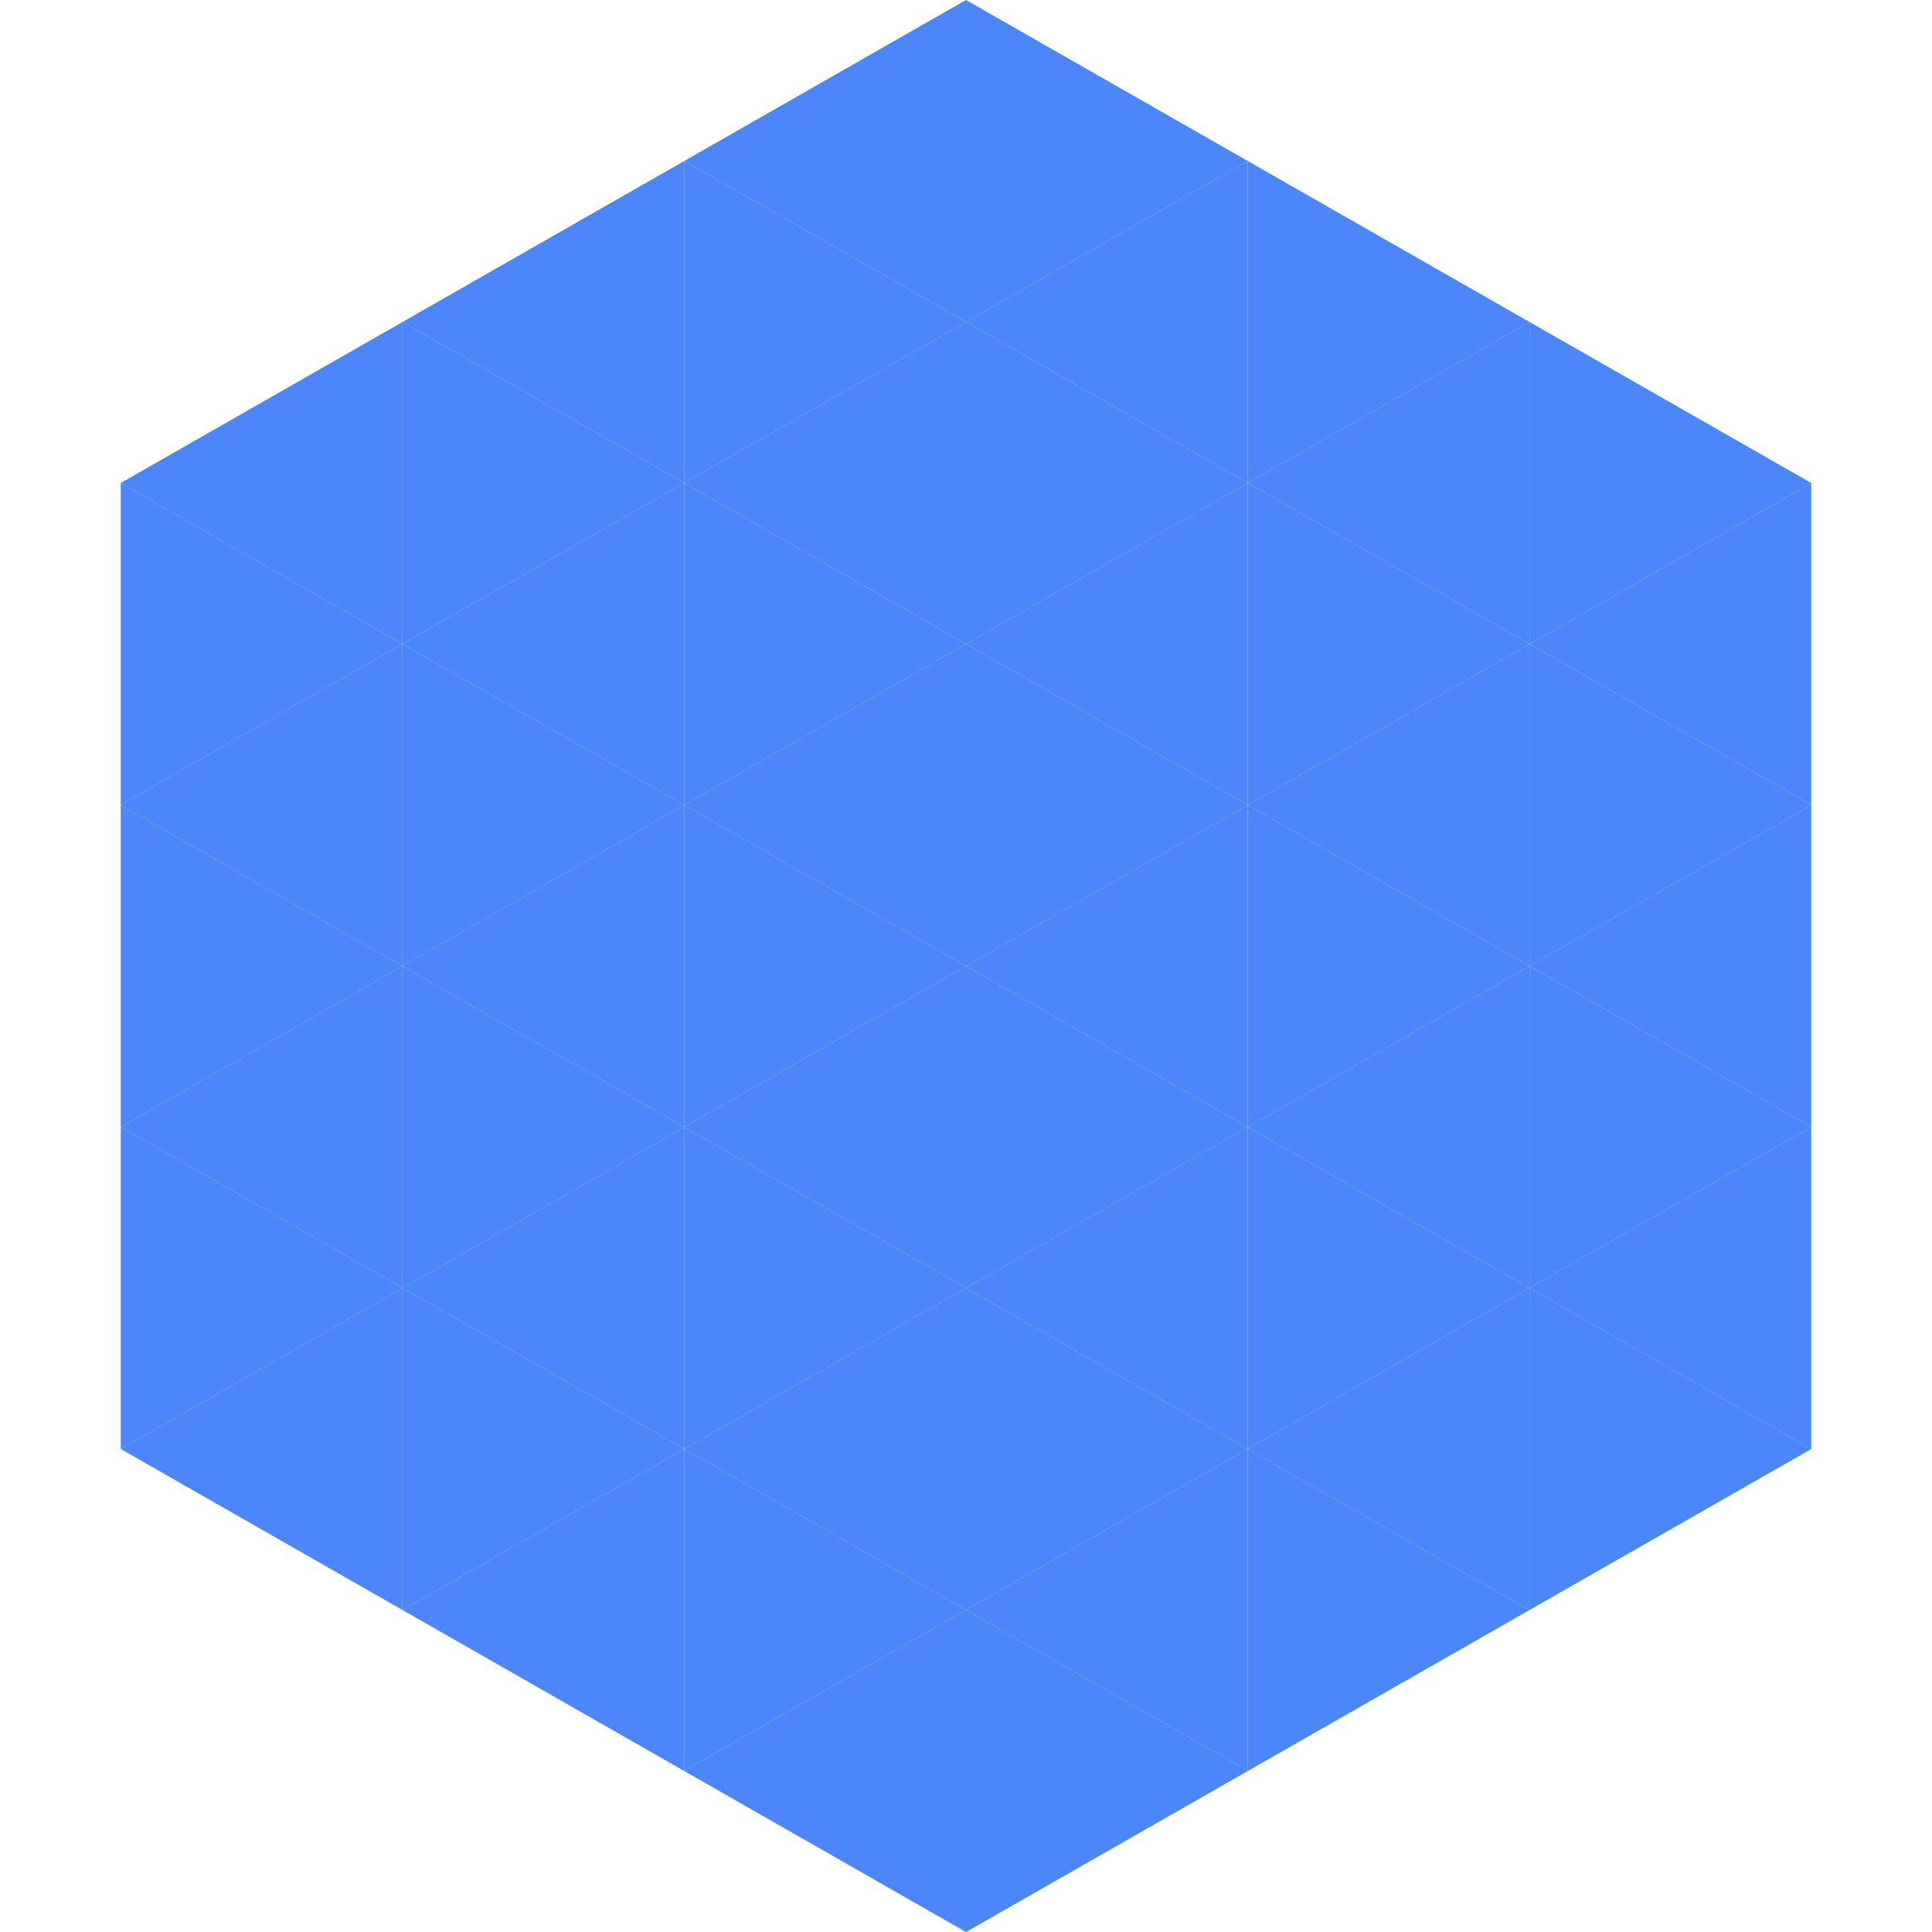
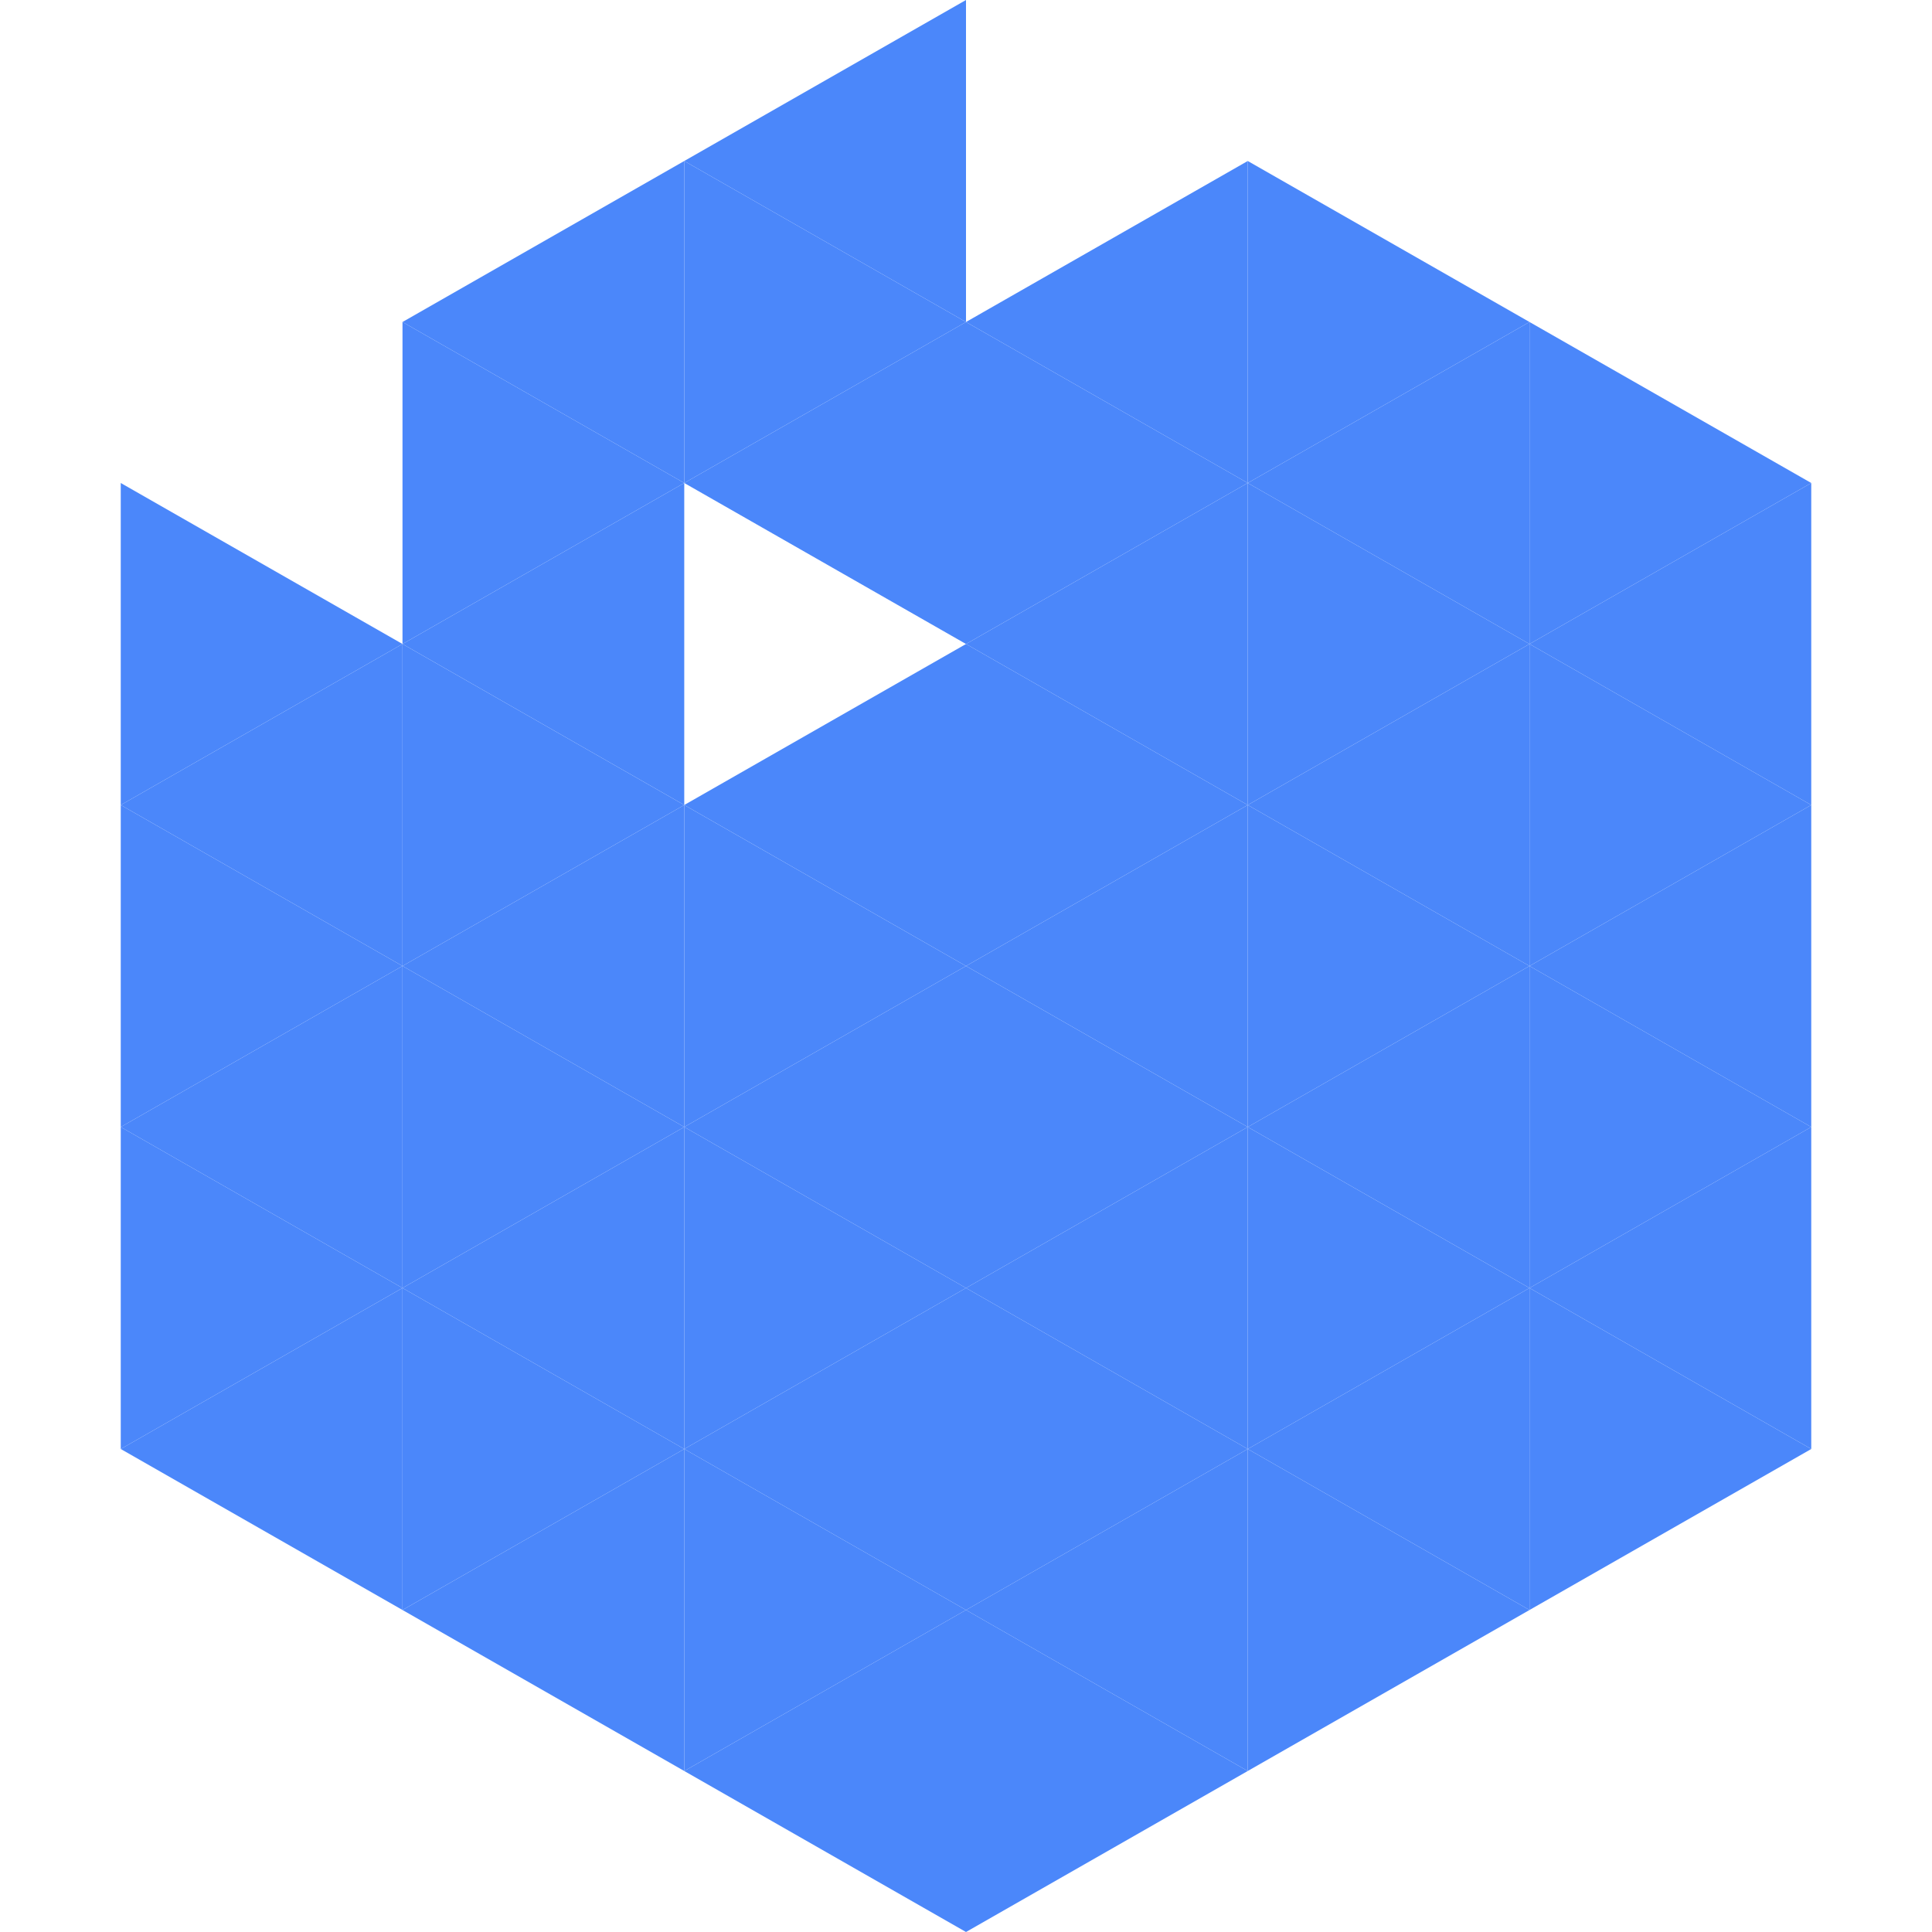
<svg xmlns="http://www.w3.org/2000/svg" width="240" height="240">
-   <polygon points="50,40 15,60 50,80" style="fill:rgb(75,135,250)" />
  <polygon points="190,40 225,60 190,80" style="fill:rgb(75,135,250)" />
  <polygon points="15,60 50,80 15,100" style="fill:rgb(75,135,250)" />
  <polygon points="225,60 190,80 225,100" style="fill:rgb(75,135,250)" />
  <polygon points="50,80 15,100 50,120" style="fill:rgb(75,135,250)" />
  <polygon points="190,80 225,100 190,120" style="fill:rgb(75,135,250)" />
  <polygon points="15,100 50,120 15,140" style="fill:rgb(75,135,250)" />
  <polygon points="225,100 190,120 225,140" style="fill:rgb(75,135,250)" />
  <polygon points="50,120 15,140 50,160" style="fill:rgb(75,135,250)" />
  <polygon points="190,120 225,140 190,160" style="fill:rgb(75,135,250)" />
  <polygon points="15,140 50,160 15,180" style="fill:rgb(75,135,250)" />
  <polygon points="225,140 190,160 225,180" style="fill:rgb(75,135,250)" />
  <polygon points="50,160 15,180 50,200" style="fill:rgb(75,135,250)" />
  <polygon points="190,160 225,180 190,200" style="fill:rgb(75,135,250)" />
  <polygon points="15,180 50,200 15,220" style="fill:rgb(255,255,255); fill-opacity:0" />
-   <polygon points="225,180 190,200 225,220" style="fill:rgb(255,255,255); fill-opacity:0" />
  <polygon points="50,0 85,20 50,40" style="fill:rgb(255,255,255); fill-opacity:0" />
  <polygon points="190,0 155,20 190,40" style="fill:rgb(255,255,255); fill-opacity:0" />
  <polygon points="85,20 50,40 85,60" style="fill:rgb(75,135,250)" />
  <polygon points="155,20 190,40 155,60" style="fill:rgb(75,135,250)" />
  <polygon points="50,40 85,60 50,80" style="fill:rgb(75,135,250)" />
  <polygon points="190,40 155,60 190,80" style="fill:rgb(75,135,250)" />
  <polygon points="85,60 50,80 85,100" style="fill:rgb(75,135,250)" />
  <polygon points="155,60 190,80 155,100" style="fill:rgb(75,135,250)" />
  <polygon points="50,80 85,100 50,120" style="fill:rgb(75,135,250)" />
  <polygon points="190,80 155,100 190,120" style="fill:rgb(75,135,250)" />
  <polygon points="85,100 50,120 85,140" style="fill:rgb(75,135,250)" />
  <polygon points="155,100 190,120 155,140" style="fill:rgb(75,135,250)" />
  <polygon points="50,120 85,140 50,160" style="fill:rgb(75,135,250)" />
  <polygon points="190,120 155,140 190,160" style="fill:rgb(75,135,250)" />
  <polygon points="85,140 50,160 85,180" style="fill:rgb(75,135,250)" />
  <polygon points="155,140 190,160 155,180" style="fill:rgb(75,135,250)" />
  <polygon points="50,160 85,180 50,200" style="fill:rgb(75,135,250)" />
  <polygon points="190,160 155,180 190,200" style="fill:rgb(75,135,250)" />
  <polygon points="85,180 50,200 85,220" style="fill:rgb(75,135,250)" />
  <polygon points="155,180 190,200 155,220" style="fill:rgb(75,135,250)" />
  <polygon points="120,0 85,20 120,40" style="fill:rgb(75,135,250)" />
-   <polygon points="120,0 155,20 120,40" style="fill:rgb(75,135,250)" />
  <polygon points="85,20 120,40 85,60" style="fill:rgb(75,135,250)" />
  <polygon points="155,20 120,40 155,60" style="fill:rgb(75,135,250)" />
  <polygon points="120,40 85,60 120,80" style="fill:rgb(75,135,250)" />
  <polygon points="120,40 155,60 120,80" style="fill:rgb(75,135,250)" />
-   <polygon points="85,60 120,80 85,100" style="fill:rgb(75,135,250)" />
  <polygon points="155,60 120,80 155,100" style="fill:rgb(75,135,250)" />
  <polygon points="120,80 85,100 120,120" style="fill:rgb(75,135,250)" />
  <polygon points="120,80 155,100 120,120" style="fill:rgb(75,135,250)" />
  <polygon points="85,100 120,120 85,140" style="fill:rgb(75,135,250)" />
  <polygon points="155,100 120,120 155,140" style="fill:rgb(75,135,250)" />
  <polygon points="120,120 85,140 120,160" style="fill:rgb(75,135,250)" />
  <polygon points="120,120 155,140 120,160" style="fill:rgb(75,135,250)" />
  <polygon points="85,140 120,160 85,180" style="fill:rgb(75,135,250)" />
  <polygon points="155,140 120,160 155,180" style="fill:rgb(75,135,250)" />
  <polygon points="120,160 85,180 120,200" style="fill:rgb(75,135,250)" />
  <polygon points="120,160 155,180 120,200" style="fill:rgb(75,135,250)" />
  <polygon points="85,180 120,200 85,220" style="fill:rgb(75,135,250)" />
  <polygon points="155,180 120,200 155,220" style="fill:rgb(75,135,250)" />
  <polygon points="120,200 85,220 120,240" style="fill:rgb(75,135,250)" />
  <polygon points="120,200 155,220 120,240" style="fill:rgb(75,135,250)" />
  <polygon points="85,220 120,240 85,260" style="fill:rgb(255,255,255); fill-opacity:0" />
  <polygon points="155,220 120,240 155,260" style="fill:rgb(255,255,255); fill-opacity:0" />
</svg>